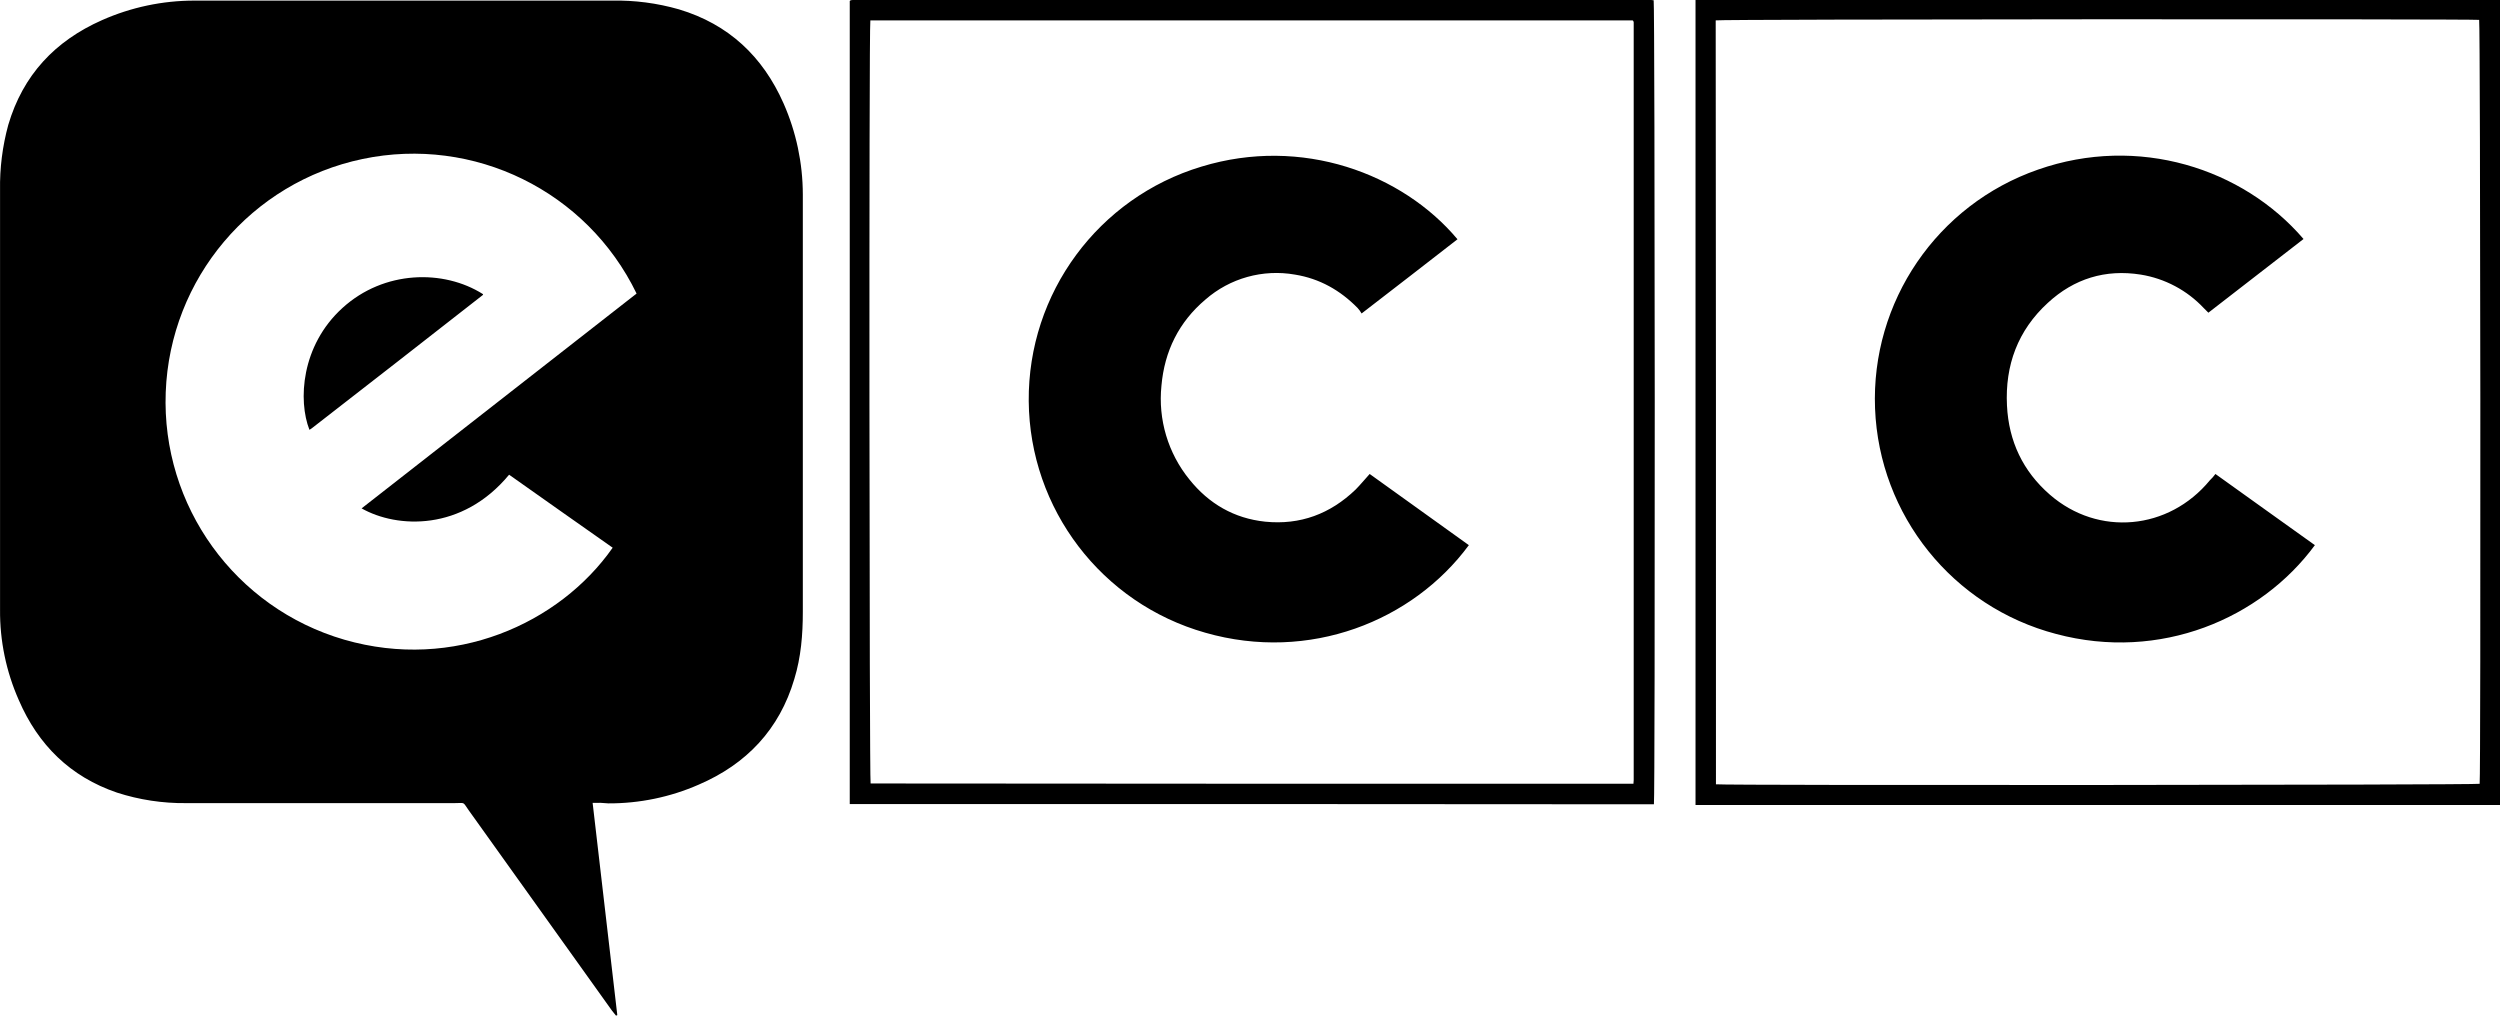
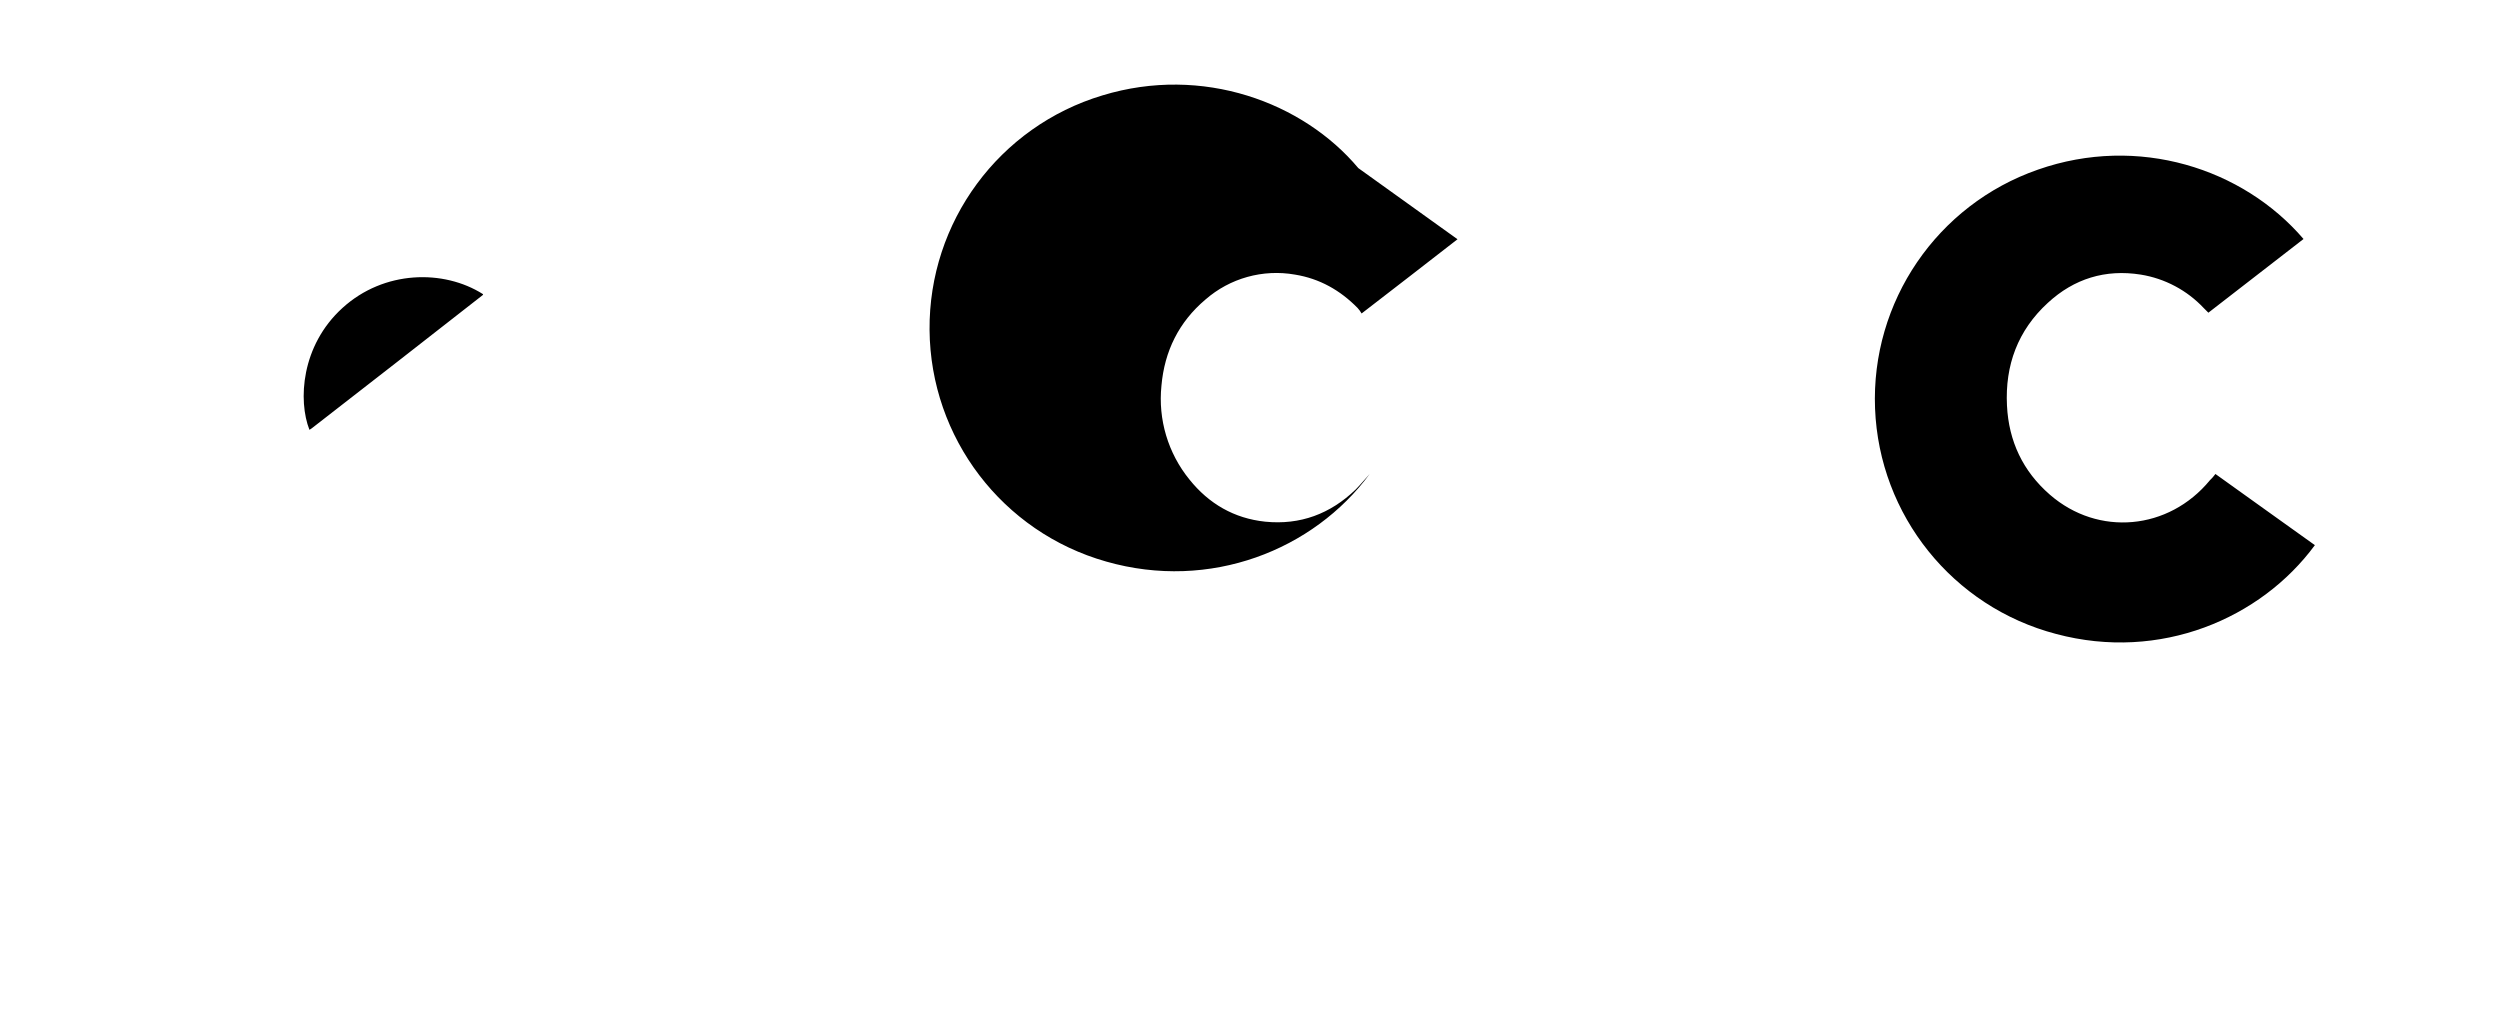
<svg xmlns="http://www.w3.org/2000/svg" width="100" height="41" viewBox="0 0 100 41">
  <g fill="none" fill-rule="evenodd">
    <g fill="#000" fill-rule="nonzero">
      <g>
-         <path d="M23.705 32.115c.329 2.847.658 5.678.987 8.49-.02.01-.031.01-.052.021-.051-.072-.113-.133-.164-.205l-5.726-8.008c-.257-.36-.123-.288-.575-.288H7.443c-.938.01-1.872-.132-2.765-.421-1.87-.637-3.155-1.912-3.926-3.7-.505-1.14-.761-2.373-.75-3.619V7.61c-.015-.882.096-1.76.328-2.611C.916 3.005 2.2 1.637 4.082.805 5.244.29 6.502.024 7.772.024h16.704c.906-.018 1.81.1 2.683.35 1.983.595 3.35 1.88 4.183 3.761.506 1.147.768 2.386.771 3.64v16.703c0 .904-.072 1.809-.34 2.682-.595 2.015-1.911 3.403-3.823 4.225-1.14.5-2.373.755-3.618.75-.208-.022-.418-.029-.627-.02zm-9.241-11.78c3.68-2.878 7.346-5.742 10.999-8.593-1.985-4.097-6.504-6.317-10.959-5.383-4.455.933-7.703 4.78-7.875 9.33-.173 4.548 2.774 8.63 7.146 9.899 4.369 1.264 8.604-.638 10.732-3.68-1.388-.977-2.765-1.943-4.143-2.92-1.88 2.272-4.482 2.149-5.9 1.347zM100 32.2H67.821V0H100v32.2zm-31.362-.828c.377.05 30.379.03 30.548-.02.05-.357.03-30.378-.02-30.557-.348-.04-30.36-.03-30.538.02.01 10.183.013 20.368.01 30.557zM33.99 32.162V.041c.011-.01.011-.02.021-.02.01 0 .01-.01.02-.01.03-.009.061-.012.092-.01h31.933c.03 0 .06.01.091.01.05.182.061 31.857.01 32.161-10.705-.01-21.427-.013-32.166-.01zm31.348-.813c.007-.049.01-.099.01-.149V.907c.001-.017-.002-.034-.01-.05 0-.01-.01-.01-.01-.02l-.02-.02H34.814c-.06.269-.04 30.354.01 30.522 10.158.01 20.33.014 30.514.01z" transform="translate(-80, -33) translate(80, 33)" />
-         <path d="M12.377 17.192c-.454-1.16-.343-3.361 1.323-4.875 1.665-1.515 4.048-1.545 5.612-.556.002.008.005.015.01.02 0 .01 0 .02-.01.02-2.27 1.777-4.542 3.547-6.814 5.31-.038.031-.078.058-.12.081zM88.617 18.959c1.333.959 2.655 1.898 3.978 2.847-2.16 2.937-6.188 4.664-10.348 3.553-4.136-1.084-7.077-4.745-7.245-9.018-.167-4.273 2.48-8.153 6.519-9.557 4.007-1.403 8.197-.05 10.62 2.776-1.262.98-2.524 1.959-3.806 2.948l-.182-.182c-.67-.714-1.557-1.186-2.524-1.342-1.413-.223-2.665.161-3.715 1.13-1.201 1.1-1.716 2.494-1.635 4.109.07 1.423.636 2.625 1.716 3.564 1.938 1.685 4.755 1.423 6.4-.576.082-.077.156-.162.222-.252zM58.3 9.57c-1.262.98-2.524 1.96-3.836 2.969-.046-.08-.1-.155-.162-.222-.696-.707-1.514-1.172-2.503-1.333-1.285-.226-2.602.142-3.584 1-1.06.898-1.635 2.059-1.757 3.442-.14 1.35.263 2.702 1.12 3.755.778.97 1.788 1.555 3.03 1.686 1.403.141 2.604-.313 3.614-1.282.191-.192.363-.404.565-.626l3.967 2.847c-2.24 3.039-6.38 4.694-10.54 3.503-4.151-1.176-7.03-4.95-7.065-9.266-.035-4.316 2.782-8.137 6.915-9.38 4.007-1.221 8.025.273 10.236 2.908z" transform="translate(-80, -33) translate(80, 33)" />
+         <path d="M12.377 17.192c-.454-1.16-.343-3.361 1.323-4.875 1.665-1.515 4.048-1.545 5.612-.556.002.008.005.015.01.02 0 .01 0 .02-.01.02-2.27 1.777-4.542 3.547-6.814 5.31-.038.031-.078.058-.12.081zM88.617 18.959c1.333.959 2.655 1.898 3.978 2.847-2.16 2.937-6.188 4.664-10.348 3.553-4.136-1.084-7.077-4.745-7.245-9.018-.167-4.273 2.48-8.153 6.519-9.557 4.007-1.403 8.197-.05 10.62 2.776-1.262.98-2.524 1.959-3.806 2.948l-.182-.182c-.67-.714-1.557-1.186-2.524-1.342-1.413-.223-2.665.161-3.715 1.13-1.201 1.1-1.716 2.494-1.635 4.109.07 1.423.636 2.625 1.716 3.564 1.938 1.685 4.755 1.423 6.4-.576.082-.077.156-.162.222-.252zM58.3 9.57c-1.262.98-2.524 1.96-3.836 2.969-.046-.08-.1-.155-.162-.222-.696-.707-1.514-1.172-2.503-1.333-1.285-.226-2.602.142-3.584 1-1.06.898-1.635 2.059-1.757 3.442-.14 1.35.263 2.702 1.12 3.755.778.97 1.788 1.555 3.03 1.686 1.403.141 2.604-.313 3.614-1.282.191-.192.363-.404.565-.626c-2.24 3.039-6.38 4.694-10.54 3.503-4.151-1.176-7.03-4.95-7.065-9.266-.035-4.316 2.782-8.137 6.915-9.38 4.007-1.221 8.025.273 10.236 2.908z" transform="translate(-80, -33) translate(80, 33)" />
      </g>
    </g>
  </g>
</svg>